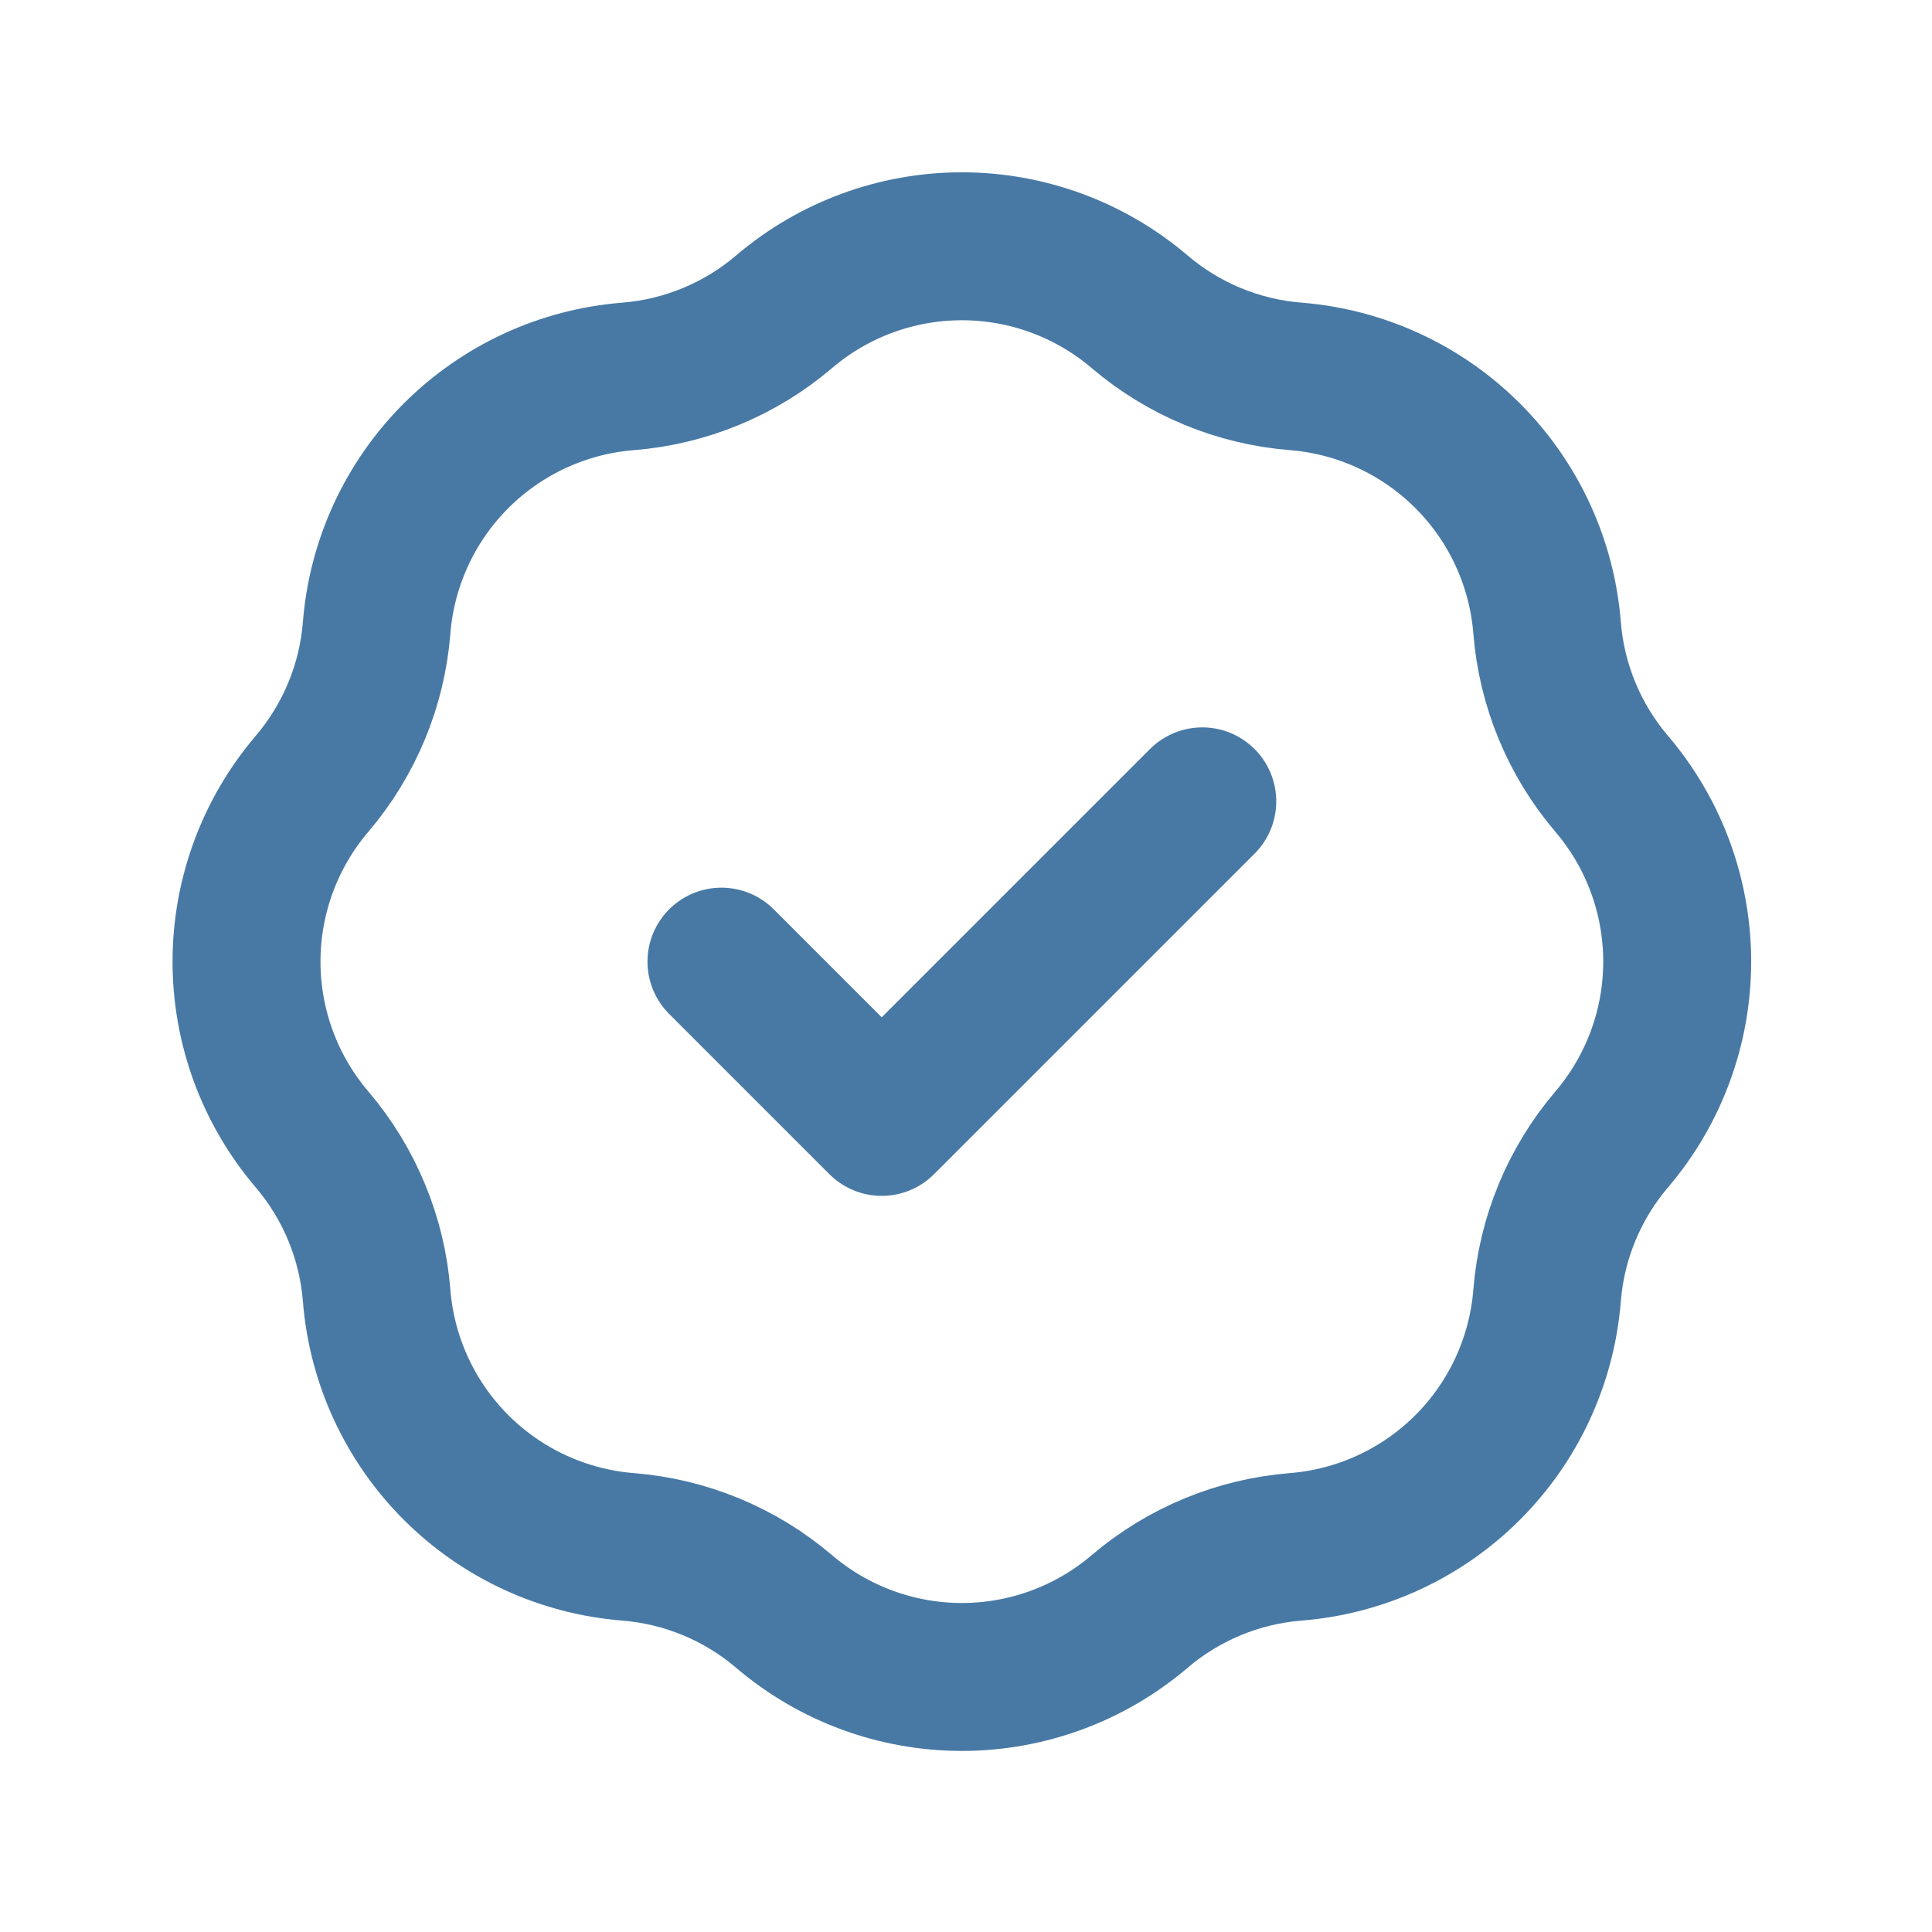
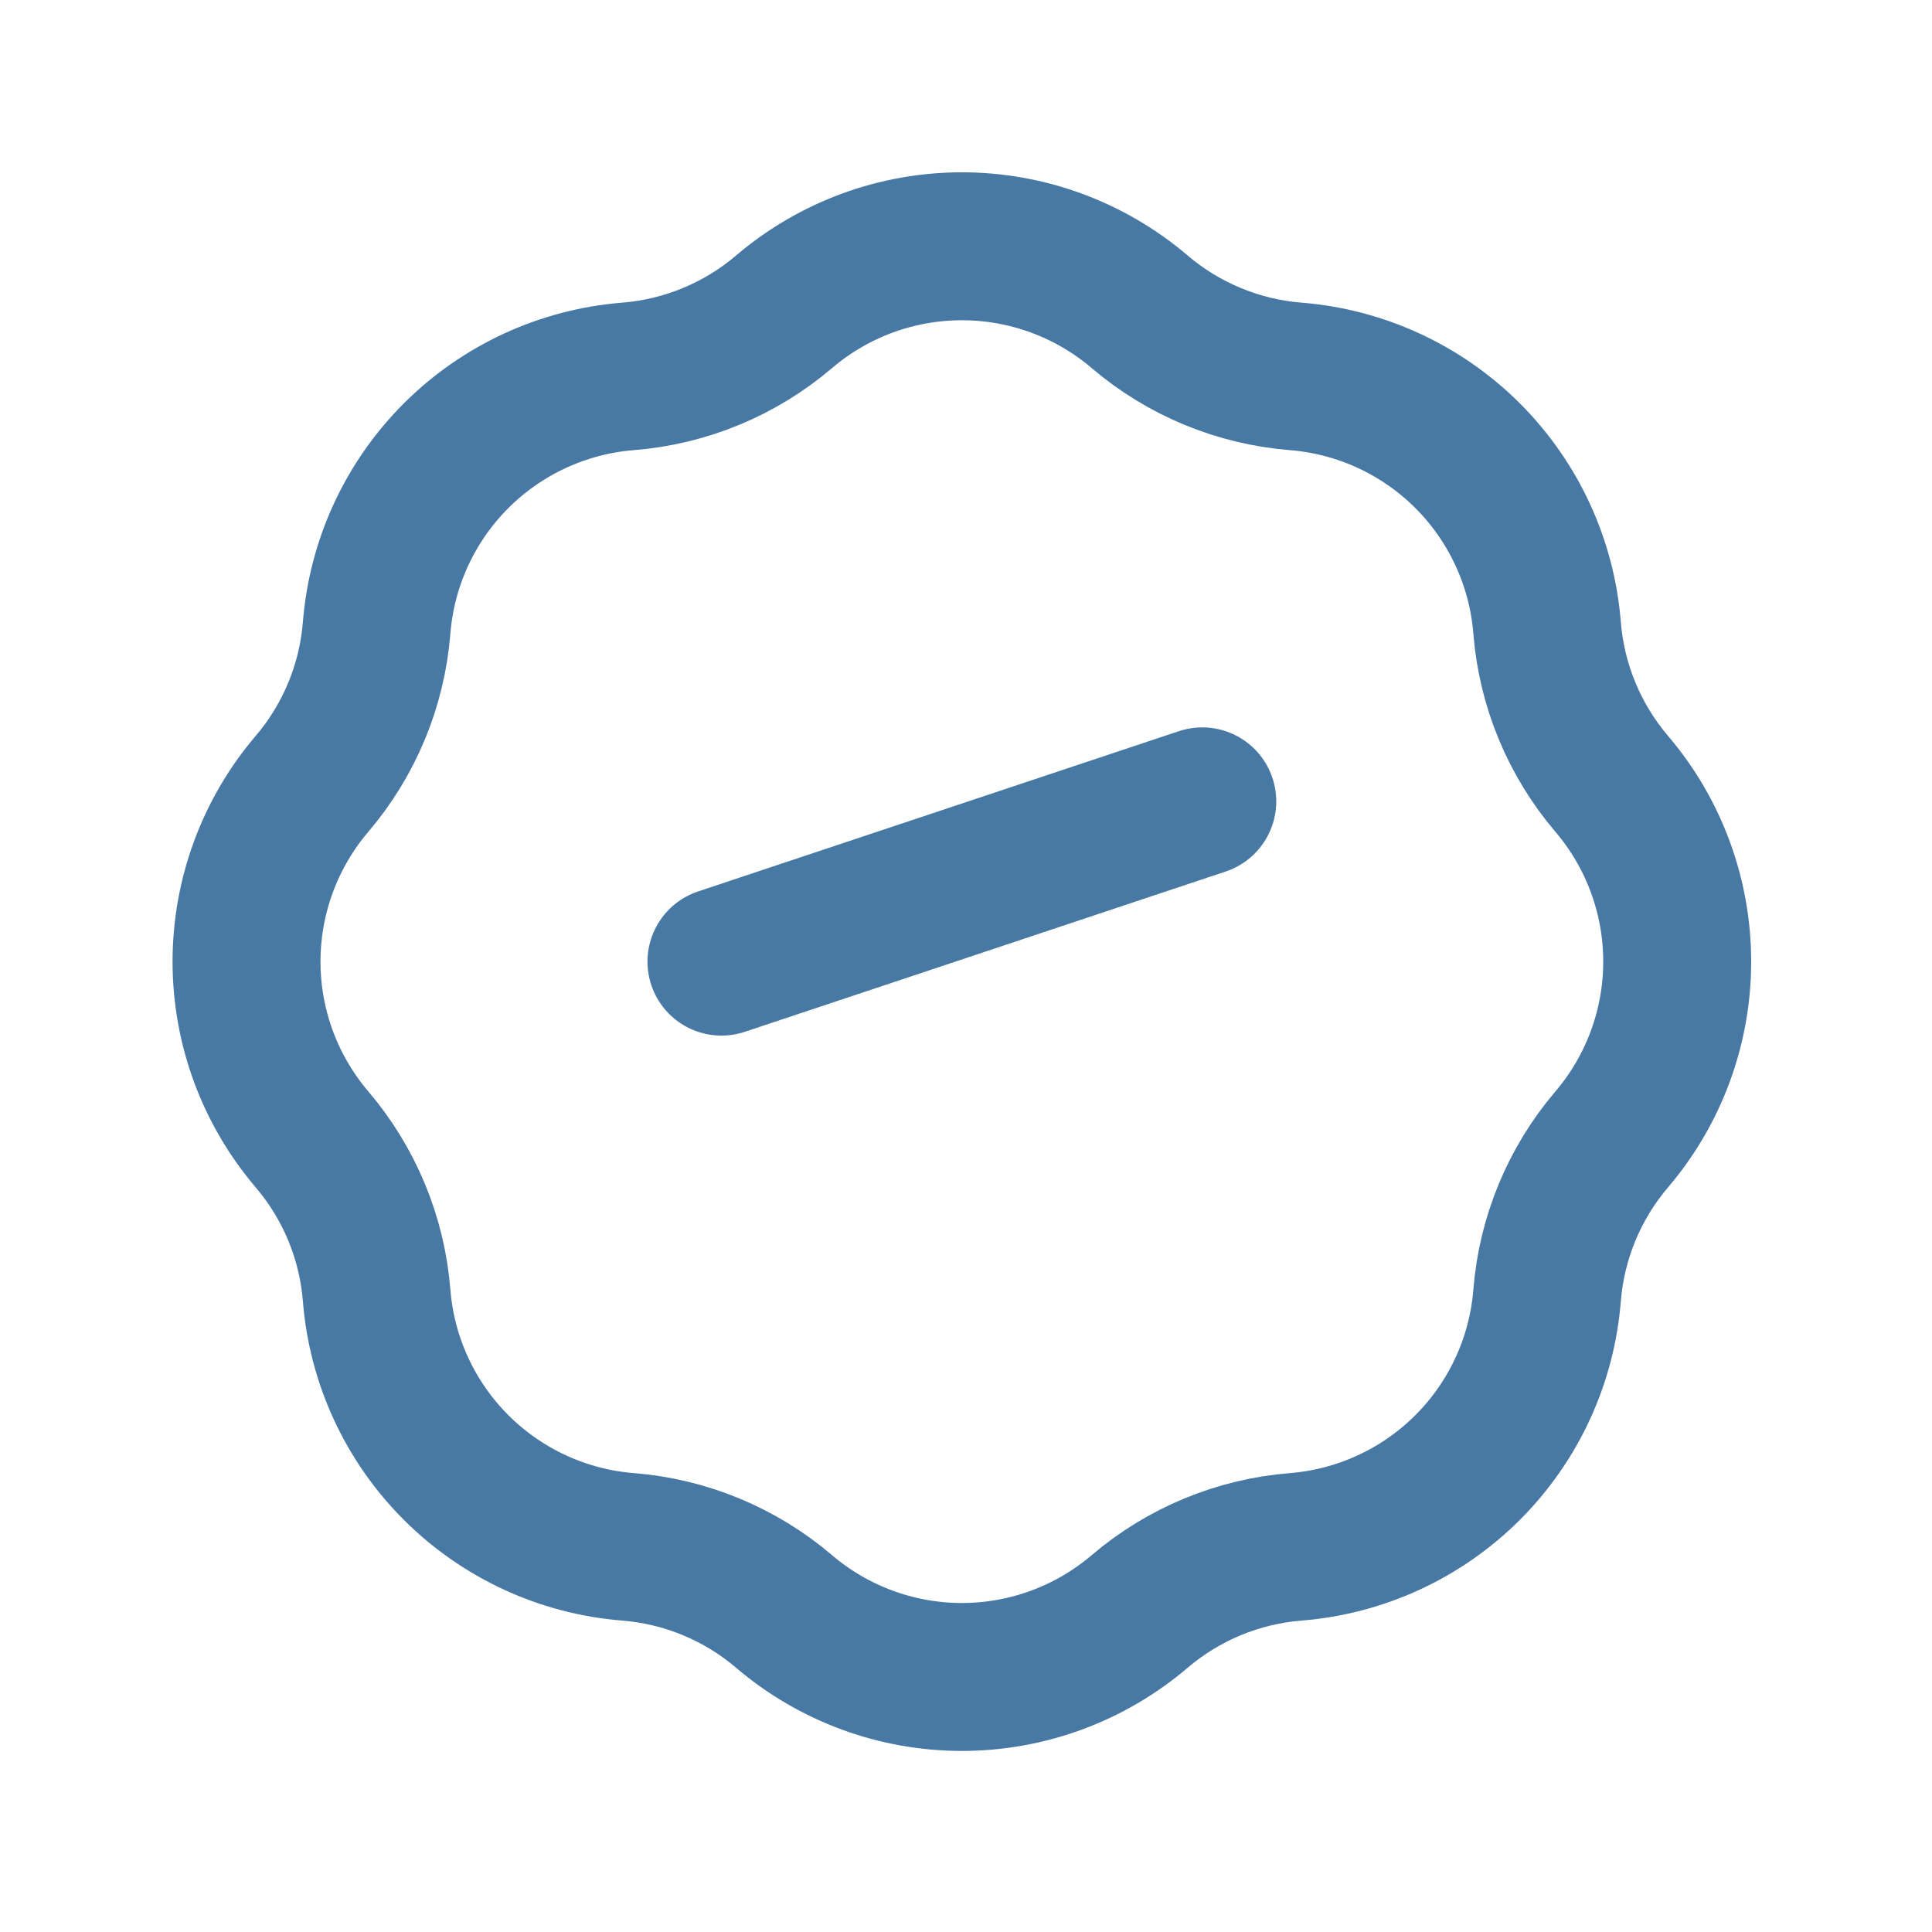
<svg xmlns="http://www.w3.org/2000/svg" width="190" height="190" viewBox="0 0 190 190" fill="none">
-   <path d="M70.95 94.57L86.712 110.331L118.236 78.808M61.769 37.016C67.422 36.565 72.789 34.342 77.105 30.664C81.983 26.505 88.183 24.22 94.593 24.22C101.003 24.22 107.203 26.505 112.081 30.664C116.397 34.342 121.764 36.565 127.417 37.016C133.806 37.524 139.805 40.293 144.338 44.825C148.87 49.357 151.639 55.356 152.147 61.746C152.598 67.399 154.821 72.765 158.499 77.082C162.658 81.96 164.942 88.16 164.942 94.57C164.942 100.98 162.658 107.18 158.499 112.057C154.821 116.374 152.598 121.74 152.147 127.393C151.639 133.783 148.87 139.782 144.338 144.314C139.805 148.846 133.806 151.615 127.417 152.123C121.764 152.575 116.397 154.797 112.081 158.475C107.203 162.634 101.003 164.919 94.593 164.919C88.183 164.919 81.983 162.634 77.105 158.475C72.789 154.797 67.422 152.575 61.769 152.123C55.38 151.615 49.381 148.846 44.848 144.314C40.316 139.782 37.547 133.783 37.039 127.393C36.588 121.74 34.365 116.374 30.687 112.057C26.528 107.18 24.244 100.98 24.244 94.57C24.244 88.16 26.528 81.96 30.687 77.082C34.365 72.765 36.588 67.399 37.039 61.746C37.547 55.356 40.316 49.357 44.848 44.825C49.381 40.293 55.38 37.524 61.769 37.016Z" stroke="#4879A5" stroke-width="14.549" stroke-linecap="round" stroke-linejoin="round" />
+   <path d="M70.95 94.57L118.236 78.808M61.769 37.016C67.422 36.565 72.789 34.342 77.105 30.664C81.983 26.505 88.183 24.22 94.593 24.22C101.003 24.22 107.203 26.505 112.081 30.664C116.397 34.342 121.764 36.565 127.417 37.016C133.806 37.524 139.805 40.293 144.338 44.825C148.87 49.357 151.639 55.356 152.147 61.746C152.598 67.399 154.821 72.765 158.499 77.082C162.658 81.96 164.942 88.16 164.942 94.57C164.942 100.98 162.658 107.18 158.499 112.057C154.821 116.374 152.598 121.74 152.147 127.393C151.639 133.783 148.87 139.782 144.338 144.314C139.805 148.846 133.806 151.615 127.417 152.123C121.764 152.575 116.397 154.797 112.081 158.475C107.203 162.634 101.003 164.919 94.593 164.919C88.183 164.919 81.983 162.634 77.105 158.475C72.789 154.797 67.422 152.575 61.769 152.123C55.38 151.615 49.381 148.846 44.848 144.314C40.316 139.782 37.547 133.783 37.039 127.393C36.588 121.74 34.365 116.374 30.687 112.057C26.528 107.18 24.244 100.98 24.244 94.57C24.244 88.16 26.528 81.96 30.687 77.082C34.365 72.765 36.588 67.399 37.039 61.746C37.547 55.356 40.316 49.357 44.848 44.825C49.381 40.293 55.38 37.524 61.769 37.016Z" stroke="#4879A5" stroke-width="14.549" stroke-linecap="round" stroke-linejoin="round" />
</svg>